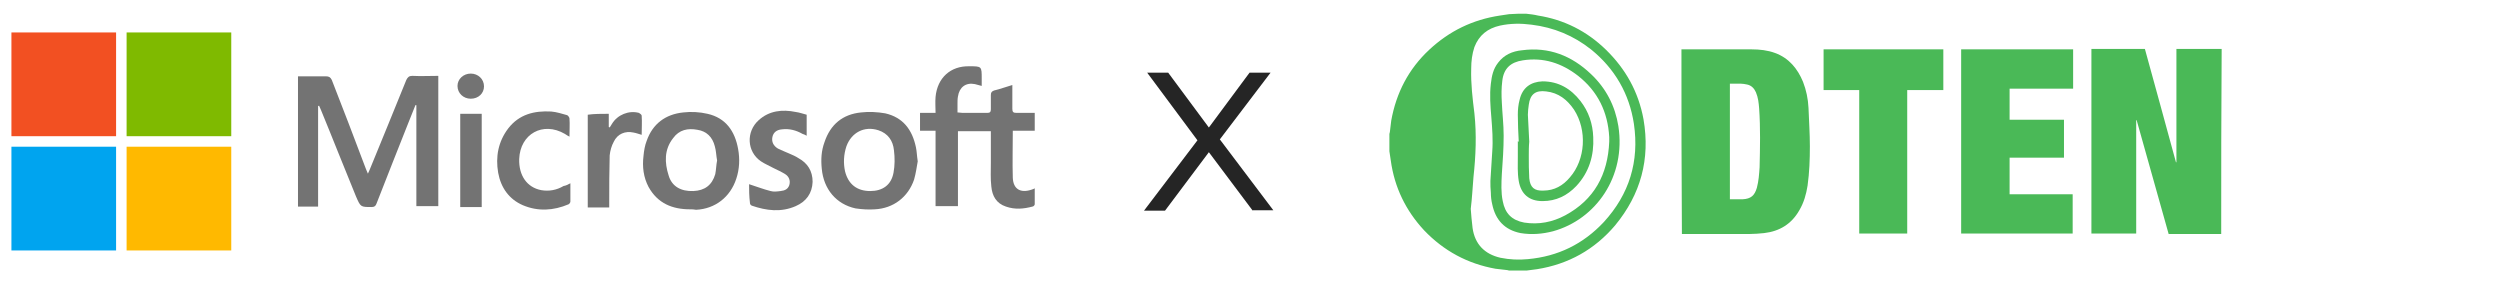
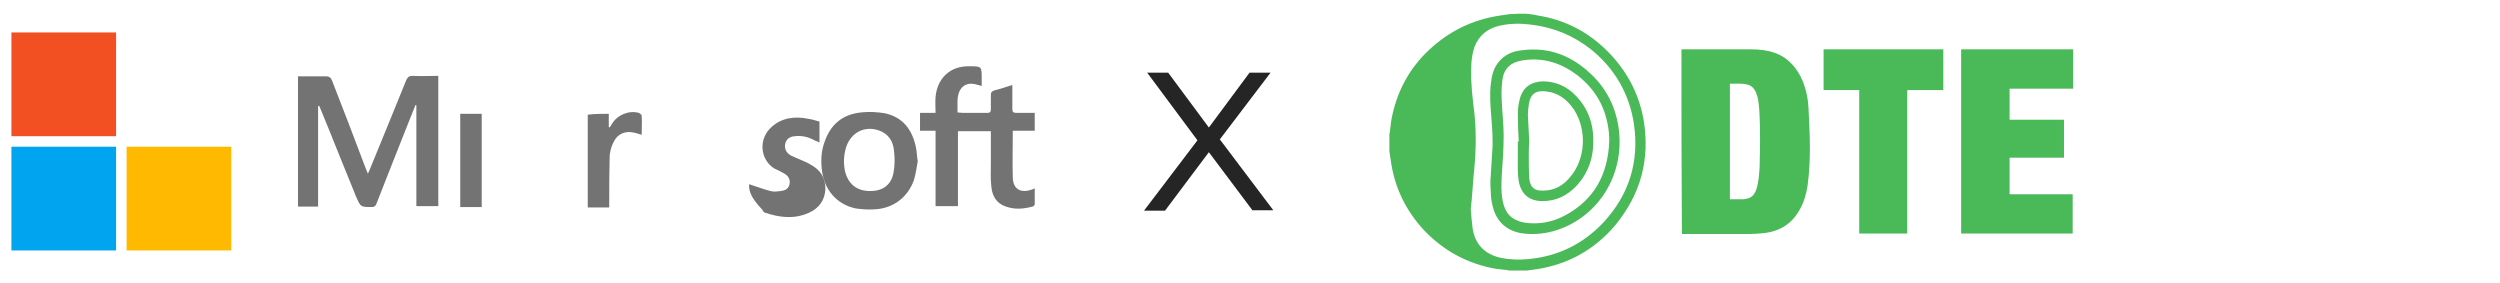
<svg xmlns="http://www.w3.org/2000/svg" version="1.1" id="Layer_1" x="0px" y="0px" viewBox="0 0 547 62" style="enable-background:new 0 0 547 62;" xml:space="preserve">
  <style type="text/css">
	.st0{fill:#737373;}
	.st1{fill:#00A4EF;}
	.st2{fill:#F25022;}
	.st3{fill:#7FBA00;}
	.st4{fill:#FFB900;}
	.st5{fill:#252525;}
	.st6{fill:#E1251B;}
	.st7{fill:#FFFFFF;}
	.st8{fill:#08B286;}
	.st9{fill:#4AB957;}
</style>
  <g>
    <path class="st0" d="M69.6,23.2c0,7.3,0,14.7,0,22c-1.5,0-2.9,0-4.4,0c0-9.5,0-18.9,0-28.5c0.3,0,0.6,0,0.9,0c1.7,0,3.4,0,5.2,0   c0.7,0,1,0.2,1.3,0.8c2.5,6.4,5,12.9,7.4,19.3c0.1,0.3,0.3,0.7,0.5,1.2c0.2-0.4,0.3-0.7,0.4-0.9c2.7-6.5,5.3-13,8-19.6   c0.3-0.6,0.6-0.9,1.3-0.9c1.9,0.1,3.8,0,5.7,0c0,9.5,0,19,0,28.5c-1.6,0-3.2,0-4.8,0c0-7.4,0-14.8,0-22.1c-0.1,0-0.1,0-0.2,0   c-0.5,1.3-1.1,2.7-1.6,4c-2.3,5.8-4.6,11.6-6.9,17.5c-0.2,0.6-0.5,0.8-1.1,0.8c-2.4,0-2.4,0-3.4-2.3c-2.6-6.3-5.1-12.7-7.7-19   c-0.1-0.3-0.3-0.6-0.4-0.9C69.7,23.2,69.7,23.2,69.6,23.2z" />
    <path class="st0" d="M221.6,28.6c0,3.6-0.1,6.9,0,10.3c0.1,2.5,1.7,3.4,4.1,2.6c0.2-0.1,0.4-0.1,0.7-0.3c0,1.2,0,2.3,0,3.5   c0,0.2-0.3,0.5-0.5,0.5c-1.9,0.5-3.8,0.7-5.8,0c-2.1-0.7-3-2.3-3.2-4.4c-0.2-1.7-0.1-3.5-0.1-5.2c0-2.3,0-4.5,0-6.9   c-2.4,0-4.7,0-7.2,0c0,5.5,0,10.9,0,16.4c-1.6,0-3.2,0-4.9,0c0-5.5,0-10.9,0-16.5c-1.2,0-2.2,0-3.4,0c0-1.3,0-2.6,0-3.9   c1.1,0,2.2,0,3.4,0c0-1.2-0.1-2.3,0-3.5c0.4-4.2,3.3-6.8,7.4-6.7c2.7,0,2.7,0,2.7,2.7c0,0.5,0,1,0,1.6c-0.5-0.1-1-0.3-1.5-0.4   c-2-0.4-3.4,0.7-3.7,2.7c-0.1,0.5-0.1,1.1-0.1,1.7c0,0.6,0,1.2,0,1.8c0.4,0,0.8,0.1,1.1,0.1c1.8,0,3.6,0,5.4,0   c0.6,0,0.8-0.2,0.8-0.8c0-1,0-2.1,0-3.1c0-0.6,0.2-0.8,0.7-1c1.3-0.3,2.6-0.8,4-1.2c0,1.8,0,3.5,0,5.2c0,0.7,0.2,0.9,0.9,0.9   c1.3,0,2.6,0,4,0c0,1.3,0,2.5,0,3.9C224.9,28.6,223.3,28.6,221.6,28.6z" />
-     <path class="st0" d="M151,45.8c-3.9,0-7.1-1.3-9.1-4.9c-1.1-2.1-1.4-4.4-1.1-6.8c0.1-1.1,0.3-2.3,0.7-3.3c1.3-3.7,4.1-5.8,8-6.2   c1.7-0.2,3.6-0.1,5.3,0.3c4,0.9,6,3.8,6.7,7.7c0.4,2.2,0.3,4.4-0.4,6.5c-1.3,4-4.6,6.6-8.8,6.8C151.8,45.8,151.4,45.8,151,45.8z    M156.9,35.1c-0.2-1-0.2-2.1-0.5-3.1c-0.5-2-1.8-3.3-3.8-3.6c-2.1-0.4-4,0-5.3,1.8c-2,2.5-1.9,5.4-1,8.2c0.7,2.4,2.7,3.5,5.4,3.4   c2.5-0.1,4.1-1.3,4.8-3.7C156.7,37.1,156.7,36.1,156.9,35.1z" />
    <path class="st0" d="M200.8,35.3c-0.2,1.1-0.4,2.6-0.8,4c-1.3,3.8-4.5,6.3-8.6,6.5c-1.4,0.1-2.8,0-4.2-0.2c-4.2-0.9-7-4.2-7.4-8.7   c-0.2-2-0.1-3.9,0.6-5.8c1.3-3.9,4-6.1,8-6.5c1.7-0.2,3.6-0.1,5.3,0.2c3.9,0.9,5.9,3.6,6.7,7.4C200.6,33.1,200.6,34,200.8,35.3z    M190.4,41.8c2.7,0,4.6-1.3,5.1-4c0.3-1.6,0.3-3.3,0.1-4.9c-0.2-2.1-1.3-3.7-3.4-4.4c-3.1-1-5.9,0.5-7,3.5   c-0.6,1.8-0.7,3.7-0.3,5.5C185.6,40.3,187.5,41.8,190.4,41.8z" />
-     <path class="st0" d="M163.9,40.3c1.6,0.5,3.1,1.1,4.7,1.5c0.7,0.2,1.4,0.1,2.2,0c0.9-0.1,1.6-0.4,1.9-1.3c0.3-1-0.1-1.9-0.9-2.4   c-0.8-0.5-1.7-0.9-2.5-1.3c-0.9-0.5-1.9-0.9-2.8-1.5c-3.1-2.1-3.3-6.5-0.5-9c2.3-2.1,5.2-2.4,8.1-1.8c0.8,0.1,1.6,0.4,2.4,0.6   c0,1.5,0,3,0,4.6c-0.3-0.2-0.6-0.3-0.9-0.4c-1.4-0.8-2.9-1.2-4.5-1c-1.2,0.1-1.9,0.7-2.1,1.7c-0.2,1,0.2,1.9,1.2,2.5   c0.8,0.4,1.6,0.7,2.5,1.1c0.7,0.3,1.4,0.6,2,1c2,1.1,3.1,2.8,3.1,5.2c-0.1,2.5-1.4,4.3-3.7,5.3c-3.2,1.4-6.4,1-9.6-0.1   c-0.2-0.1-0.4-0.3-0.4-0.5C163.9,42.9,163.9,41.5,163.9,40.3z" />
-     <path class="st0" d="M124.8,40.1c0,1.4,0,2.7,0,4c0,0.2-0.2,0.5-0.4,0.6c-3.3,1.4-6.7,1.6-10,0.2c-3-1.3-4.8-3.8-5.4-7.1   c-0.6-3.5,0-6.8,2.2-9.7c2.4-3.1,5.7-3.9,9.4-3.7c1.2,0.1,2.4,0.5,3.5,0.8c0.2,0.1,0.5,0.5,0.5,0.7c0.1,1.3,0,2.6,0,4   c-0.4-0.2-0.7-0.4-1-0.6c-4.8-2.8-9.8,0-10,5.5c-0.1,3.6,1.7,6.2,4.8,6.8c1.7,0.3,3.4,0,4.9-0.9C123.9,40.6,124.2,40.4,124.8,40.1z   " />
+     <path class="st0" d="M163.9,40.3c1.6,0.5,3.1,1.1,4.7,1.5c0.7,0.2,1.4,0.1,2.2,0c0.9-0.1,1.6-0.4,1.9-1.3c0.3-1-0.1-1.9-0.9-2.4   c-0.8-0.5-1.7-0.9-2.5-1.3c-3.1-2.1-3.3-6.5-0.5-9c2.3-2.1,5.2-2.4,8.1-1.8c0.8,0.1,1.6,0.4,2.4,0.6   c0,1.5,0,3,0,4.6c-0.3-0.2-0.6-0.3-0.9-0.4c-1.4-0.8-2.9-1.2-4.5-1c-1.2,0.1-1.9,0.7-2.1,1.7c-0.2,1,0.2,1.9,1.2,2.5   c0.8,0.4,1.6,0.7,2.5,1.1c0.7,0.3,1.4,0.6,2,1c2,1.1,3.1,2.8,3.1,5.2c-0.1,2.5-1.4,4.3-3.7,5.3c-3.2,1.4-6.4,1-9.6-0.1   c-0.2-0.1-0.4-0.3-0.4-0.5C163.9,42.9,163.9,41.5,163.9,40.3z" />
    <path class="st0" d="M133.2,24.9c0,1,0,1.9,0,2.9c0.1,0,0.1,0,0.2,0.1c0.2-0.3,0.3-0.5,0.5-0.8c1.2-2,3.7-3,5.9-2.4   c0.2,0.1,0.6,0.4,0.6,0.6c0.1,1.4,0,2.8,0,4.2c-0.7-0.2-1.2-0.4-1.8-0.5c-1.8-0.4-3.5,0.3-4.3,2c-0.5,0.9-0.8,2-0.9,3   c-0.1,3.4-0.1,6.9-0.1,10.3c0,0.3,0,0.7,0,1.1c-1.6,0-3.2,0-4.7,0c0-6.8,0-13.5,0-20.3C130,24.9,131.6,24.9,133.2,24.9z" />
    <path class="st0" d="M100.7,24.9c1.6,0,3.1,0,4.7,0c0,6.8,0,13.5,0,20.4c-1.5,0-3.1,0-4.7,0C100.7,38.4,100.7,31.7,100.7,24.9z" />
-     <path class="st0" d="M103,21.6c-1.6,0-2.9-1.2-2.9-2.8c0-1.5,1.3-2.7,2.9-2.7c1.6,0,2.9,1.2,2.9,2.8   C105.9,20.4,104.7,21.6,103,21.6z" />
    <g>
      <rect x="2.5" y="32.1" class="st1" width="22.9" height="22.7" />
      <rect x="2.5" y="7.1" class="st2" width="22.9" height="22.7" />
-       <rect x="27.7" y="7.1" class="st3" width="22.9" height="22.7" />
      <rect x="27.7" y="32.1" class="st4" width="22.9" height="22.7" />
    </g>
  </g>
  <g>
    <path class="st5" d="M274.1,46.1l-9.6-12.8l-9.6,12.8h-4.6l11.7-15.4L251,15.9h4.6l8.9,12l8.9-12h4.6l-11.1,14.6l11.7,15.5H274.1z" />
  </g>
  <g>
    <g>
-       <path class="st9" d="M486,51.2c-3.8,0-7.7,0-11.5,0c-2.3-8.3-4.7-16.6-7-24.9c0,0-0.1,0-0.1,0c0,8.3,0,16.5,0,24.8    c-3.3,0-6.5,0-9.8,0c0-13.4,0-26.9,0-40.4c3.9,0,7.8,0,11.7,0c2.3,8.2,4.5,16.5,6.8,24.8c0,0,0.1,0,0.1,0c0-8.2,0-16.5,0-24.8    c3.3,0,6.6,0,9.9,0C486,24.3,486,37.7,486,51.2z" />
      <path class="st9" d="M333.9,3c0.9,0.1,1.8,0.2,2.6,0.4c5.7,0.9,10.7,3.4,14.9,7.5c4.3,4.2,7.1,9.2,8.2,15.2    c1.5,8.7-0.6,16.4-6.2,23.2c-4.5,5.3-10.2,8.5-17.1,9.6c-0.8,0.1-1.6,0.2-2.3,0.3c-1.3,0-2.5,0-3.8,0c-0.1,0-0.3-0.1-0.4-0.1    c-0.9-0.1-1.7-0.2-2.6-0.3c-6.1-1.1-11.3-3.9-15.6-8.4c-4-4.3-6.5-9.4-7.3-15.3c-0.1-0.7-0.2-1.3-0.3-2c0-1.3,0-2.5,0-3.8    c0-0.1,0.1-0.3,0.1-0.4c0.1-0.8,0.2-1.7,0.3-2.5c1.1-6.1,3.8-11.3,8.3-15.5c4.4-4.1,9.5-6.6,15.5-7.5c0.7-0.1,1.3-0.2,2-0.3    C331.4,3,332.7,3,333.9,3z M321.8,45.7c0.1,1.2,0.2,2.7,0.4,4.2c0.5,3.5,2.6,5.7,6.1,6.5c2,0.4,4,0.5,6,0.3    c6.6-0.6,12.1-3.3,16.6-8.1c5.6-6.1,7.8-13.3,6.6-21.5c-1-6.6-4.2-12.1-9.4-16.3c-3.8-3-8.1-4.8-13-5.4c-2.3-0.3-4.6-0.3-6.9,0.2    c-2.7,0.6-4.6,2.1-5.6,4.7c-0.5,1.5-0.7,3.1-0.7,4.7c-0.1,3.3,0.3,6.6,0.7,9.8c0.5,4.7,0.3,9.3-0.2,13.9    C322.2,41,322.1,43.3,321.8,45.7z" />
      <path class="st9" d="M367.9,10.8c0.2,0,0.3,0,0.5,0c5,0,9.9,0,14.9,0c1.7,0,3.5,0.2,5.1,0.8c3,1.1,4.9,3.4,6.1,6.3    c0.7,1.8,1.1,3.7,1.2,5.7c0.1,2.8,0.3,5.6,0.3,8.4c0,2.9-0.1,5.7-0.5,8.6c-0.3,1.9-0.8,3.7-1.8,5.4c-1.7,3-4.3,4.6-7.7,5    c-1.1,0.1-2.1,0.2-3.2,0.2c-4.7,0-9.5,0-14.2,0c-0.2,0-0.4,0-0.6,0C367.9,37.7,367.9,24.3,367.9,10.8z M378.5,43.6    c1,0,1.9,0,2.8,0c1.8-0.1,2.6-0.8,3.1-2.5c0.4-1.5,0.5-3,0.6-4.5c0.1-4.3,0.2-8.6-0.1-12.9c-0.1-1.2-0.2-2.3-0.7-3.5    c-0.4-0.9-1-1.5-1.9-1.7c-0.5-0.1-1-0.2-1.5-0.2c-0.8,0-1.5,0-2.3,0C378.5,26.8,378.5,35.2,378.5,43.6z" />
      <path class="st9" d="M453.6,10.8c0,2.9,0,5.7,0,8.6c-4.6,0-9.2,0-13.9,0c0,2.3,0,4.6,0,6.8c4,0,7.9,0,11.9,0c0,2.8,0,5.5,0,8.3    c-4,0-7.9,0-11.9,0c0,2.7,0,5.3,0,8c4.6,0,9.2,0,13.8,0c0,2.9,0,5.7,0,8.6c-8.1,0-16.2,0-24.4,0c0-13.4,0-26.9,0-40.3    C437.3,10.8,445.4,10.8,453.6,10.8z" />
      <path class="st9" d="M399,10.8c8.8,0,17.5,0,26.2,0c0,3,0,5.9,0,8.9c-2.6,0-5.2,0-7.9,0c0,10.5,0,20.9,0,31.4c-3.5,0-7,0-10.5,0    c0-10.4,0-20.9,0-31.4c-2.6,0-5.2,0-7.8,0C399,16.8,399,13.8,399,10.8z" />
      <path class="st9" d="M326.1,39.6c0.1-2.1,0.3-4.3,0.4-6.4c0.2-2.5,0-5.1-0.2-7.6c-0.2-2.4-0.4-4.8-0.1-7.3    c0.2-1.7,0.5-3.2,1.6-4.6c1.3-1.7,3.1-2.5,5.2-2.7c5.9-0.8,10.9,1.2,15.1,5.2c3.3,3.1,5.3,7,6,11.4c1.7,11-4.9,20.4-14.3,23    c-2.3,0.6-4.7,0.8-7.1,0.4c-3.5-0.7-5.5-2.9-6.2-6.3c-0.2-0.8-0.3-1.7-0.3-2.5C326.1,41.3,326.1,40.4,326.1,39.6    C326.1,39.6,326.1,39.6,326.1,39.6z M352.1,31c0-0.3,0-0.6,0-1c-0.3-5.5-2.5-10-6.8-13.4c-3.6-2.8-7.6-4.1-12.1-3.4    c-2.7,0.4-4.2,1.8-4.5,4.5c-0.2,1.6-0.2,3.1-0.1,4.7c0.1,2.4,0.4,4.8,0.4,7.3c0,2.8-0.2,5.6-0.4,8.4c-0.1,2-0.2,4,0.2,5.9    c0.5,2.7,2,4.2,4.7,4.7c3.2,0.5,6.2-0.1,9-1.6C348.8,43.7,351.8,38.2,352.1,31z" />
      <path class="st9" d="M332.3,31c-0.1-2-0.2-3.9-0.2-5.9c0-1.1,0.1-2.2,0.4-3.3c0.6-2.6,2.4-3.9,5-4c3.5,0,6.2,1.6,8.3,4.3    c1.8,2.3,2.7,5,2.8,7.9c0.2,4-0.9,7.7-3.7,10.7c-2,2.1-4.4,3.3-7.4,3.3c-2.9,0-4.7-1.5-5.2-4.4c-0.3-1.8-0.2-3.6-0.2-5.4    c0-1.1,0-2.2,0-3.3C332.2,31,332.3,31,332.3,31z M334.6,31C334.5,31,334.5,31,334.6,31c-0.1,1-0.1,2.1-0.1,3.1    c0,1.6,0,3.3,0.1,4.9c0.2,2,1.1,2.8,3.1,2.7c2.4,0,4.3-1.1,5.8-2.9c3.4-3.9,3.8-10.3,0.9-14.8c-1.5-2.2-3.4-3.7-6.1-4    c-2.3-0.3-3.5,0.6-3.8,2.9c-0.1,0.7-0.2,1.5-0.2,2.2C334.4,27.2,334.5,29.1,334.6,31z" />
    </g>
  </g>
</svg>